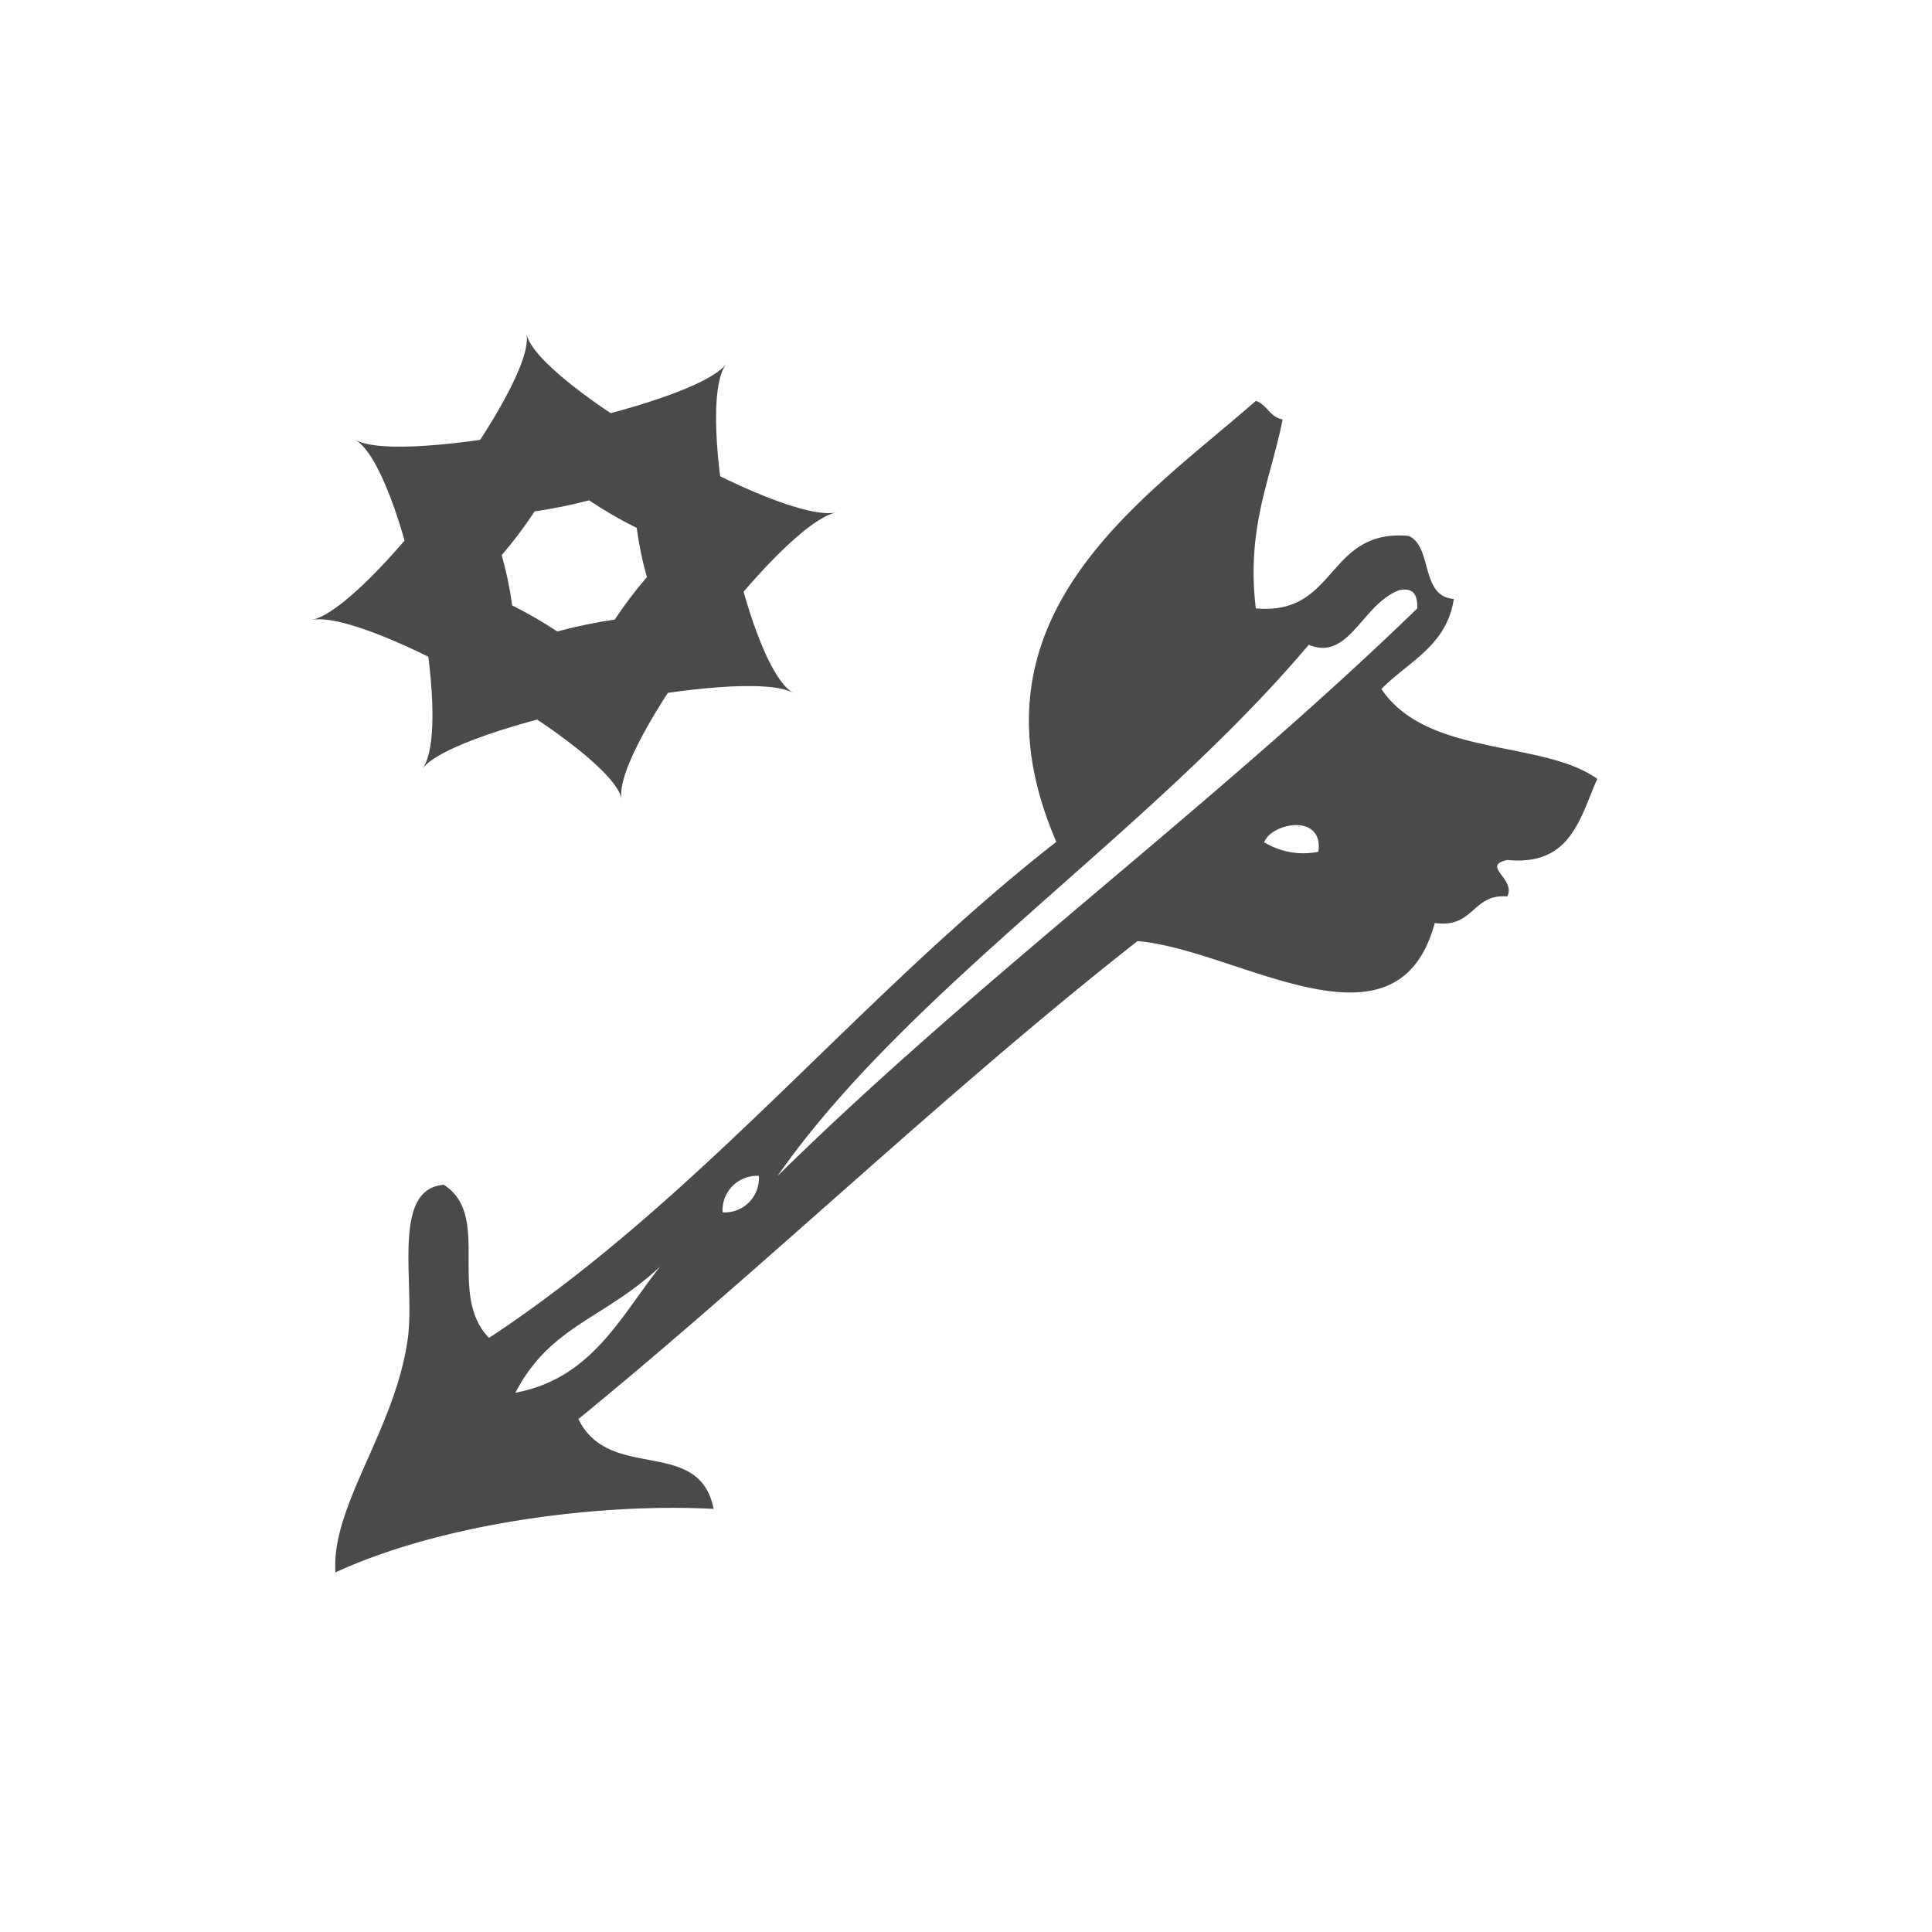
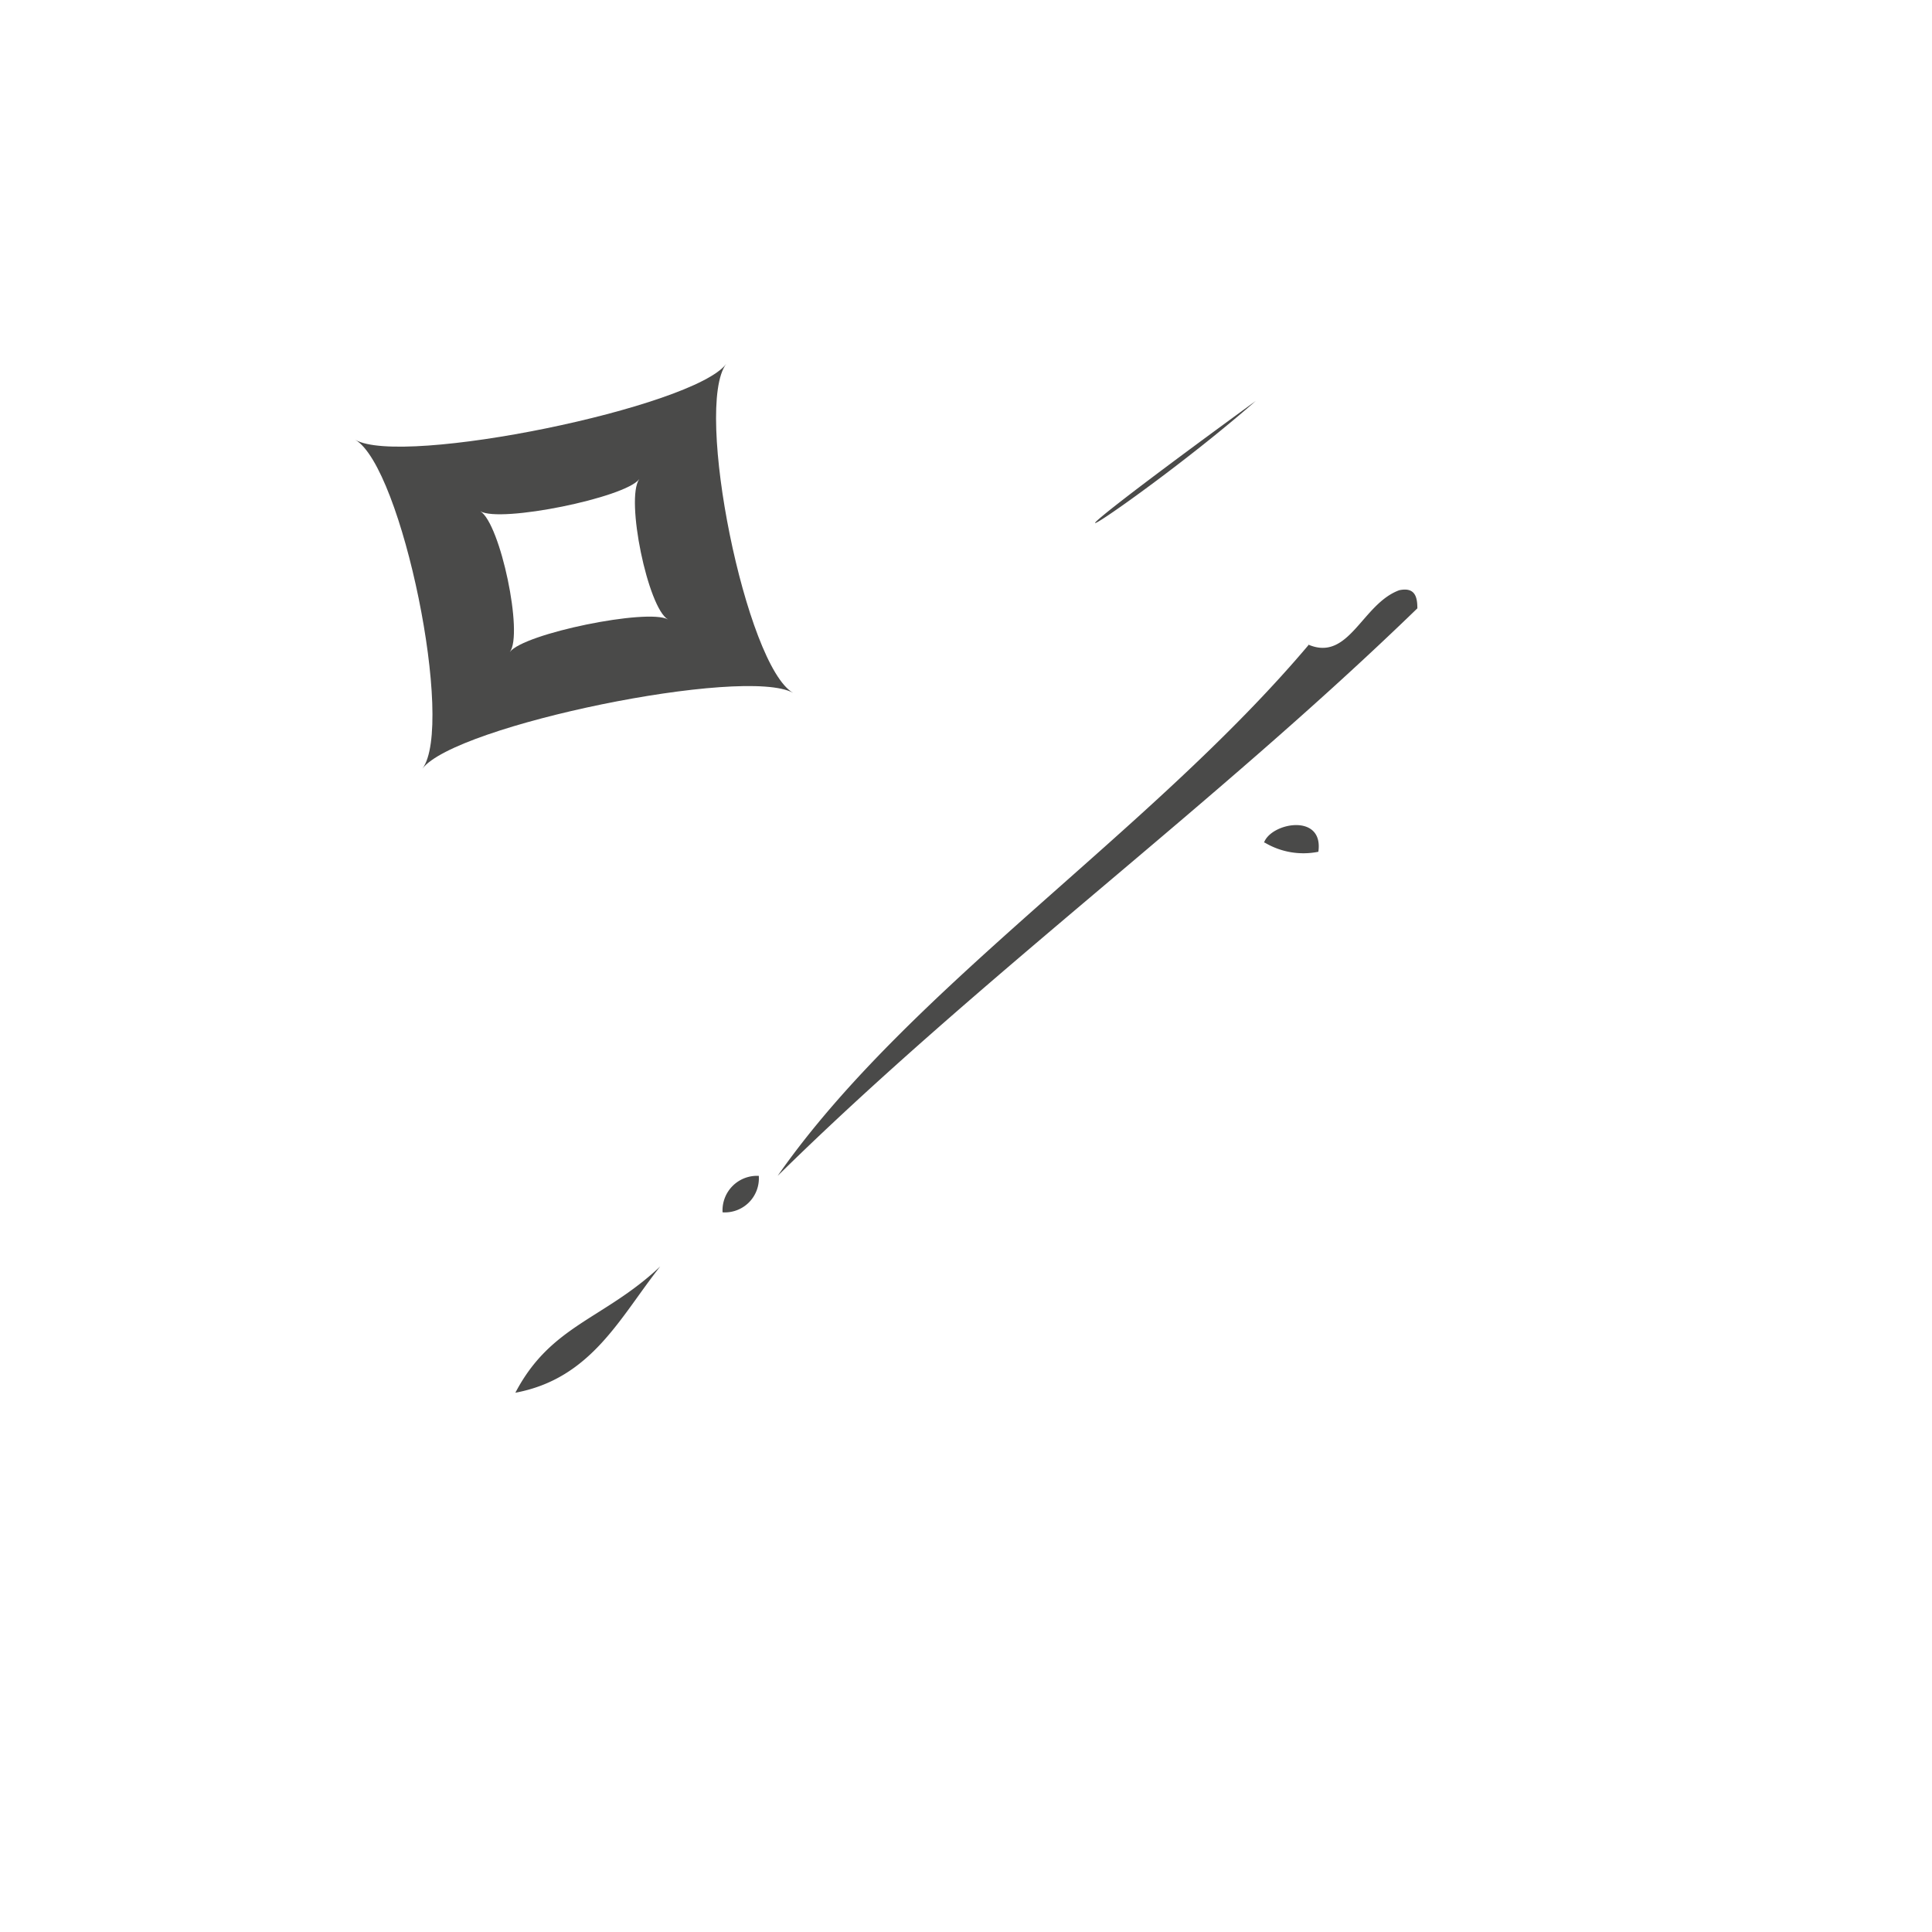
<svg xmlns="http://www.w3.org/2000/svg" id="Ebene_1" data-name="Ebene 1" viewBox="0 0 80 80">
  <defs>
    <style>.cls-1,.cls-2{fill:#4a4a49;}.cls-1{fill-rule:evenodd;}</style>
  </defs>
  <title>Zeichenfläche 14</title>
-   <path class="cls-1" d="M52,16.6c.47.15.56.66,1.11.77-.49,2.48-1.51,4.46-1.11,7.82,3.39.32,2.91-3.3,6.33-3,1,.44.47,2.51,1.87,2.61-.29,1.94-1.89,2.6-3,3.73,1.91,2.83,6.65,2.09,8.94,3.72-.72,1.63-1.1,3.62-3.73,3.36-1.1.25.38.79,0,1.51-1.45-.12-1.37,1.33-3,1.1-1.57,5.81-8.19,1.08-12.31.75-8,6.28-15.27,13.35-23.15,19.79,1.29,2.64,5,.7,5.6,3.72-4.75-.25-11.24.59-15.66,2.63-.19-2.77,2.48-5.9,3-9.71.3-2.3-.7-6.18,1.49-6.34,2,1.29.11,4.53,1.87,6.34,8.84-5.84,15.25-14.11,23.49-20.54C39.72,25.55,47.31,20.72,52,16.6Zm2.2,10.09c-6.59,7.81-16.59,14.25-22,22,8.4-8.26,18-15.27,26.49-23.5,0-.46-.09-.89-.75-.75C56.4,25,55.86,27.42,54.17,26.69Zm-1.83,8.2a3.12,3.12,0,0,0,2.22.38C54.82,33.66,52.64,34.06,52.34,34.89ZM29.92,50.2a1.41,1.41,0,0,0,1.5-1.51A1.43,1.43,0,0,0,29.92,50.2Zm-8.58,7.47c3.16-.59,4.34-3.14,6-5.23C25,54.64,22.81,54.86,21.34,57.67Z" />
+   <path class="cls-1" d="M52,16.6C39.72,25.55,47.31,20.72,52,16.6Zm2.2,10.09c-6.59,7.81-16.59,14.25-22,22,8.4-8.26,18-15.27,26.49-23.5,0-.46-.09-.89-.75-.75C56.4,25,55.86,27.42,54.17,26.69Zm-1.83,8.2a3.12,3.12,0,0,0,2.22.38C54.82,33.66,52.64,34.06,52.34,34.89ZM29.92,50.2a1.41,1.41,0,0,0,1.5-1.51A1.43,1.43,0,0,0,29.92,50.2Zm-8.58,7.47c3.16-.59,4.34-3.14,6-5.23C25,54.64,22.81,54.86,21.34,57.67Z" />
  <path class="cls-2" d="M32.84,28.69c-2-1.12-14,1.34-15.35,3.14,1.35-1.8-.84-12.49-2.78-13.62,1.94,1.13,14-1.34,15.36-3.14C28.72,16.87,30.89,27.57,32.84,28.69ZM21.11,27c.57-.77,5.72-1.82,6.55-1.35-.83-.47-1.77-5-1.19-5.81-.58.77-5.75,1.82-6.58,1.33C20.72,21.69,21.68,26.26,21.11,27Z" />
-   <path class="cls-2" d="M25.74,33.08c-.42-2.06-10.5-7.88-12.83-7.41,2.33-.47,9.31-9.77,8.89-11.84.42,2.07,10.49,7.87,12.82,7.39C32.29,21.7,25.32,31,25.74,33.08Zm-6.63-8.67c1-.21,5.31,2.28,5.49,3.17-.18-.89,2.83-4.87,3.82-5.08-1,.21-5.3-2.28-5.48-3.16C23.12,20.22,20.11,24.2,19.11,24.41Z" />
</svg>